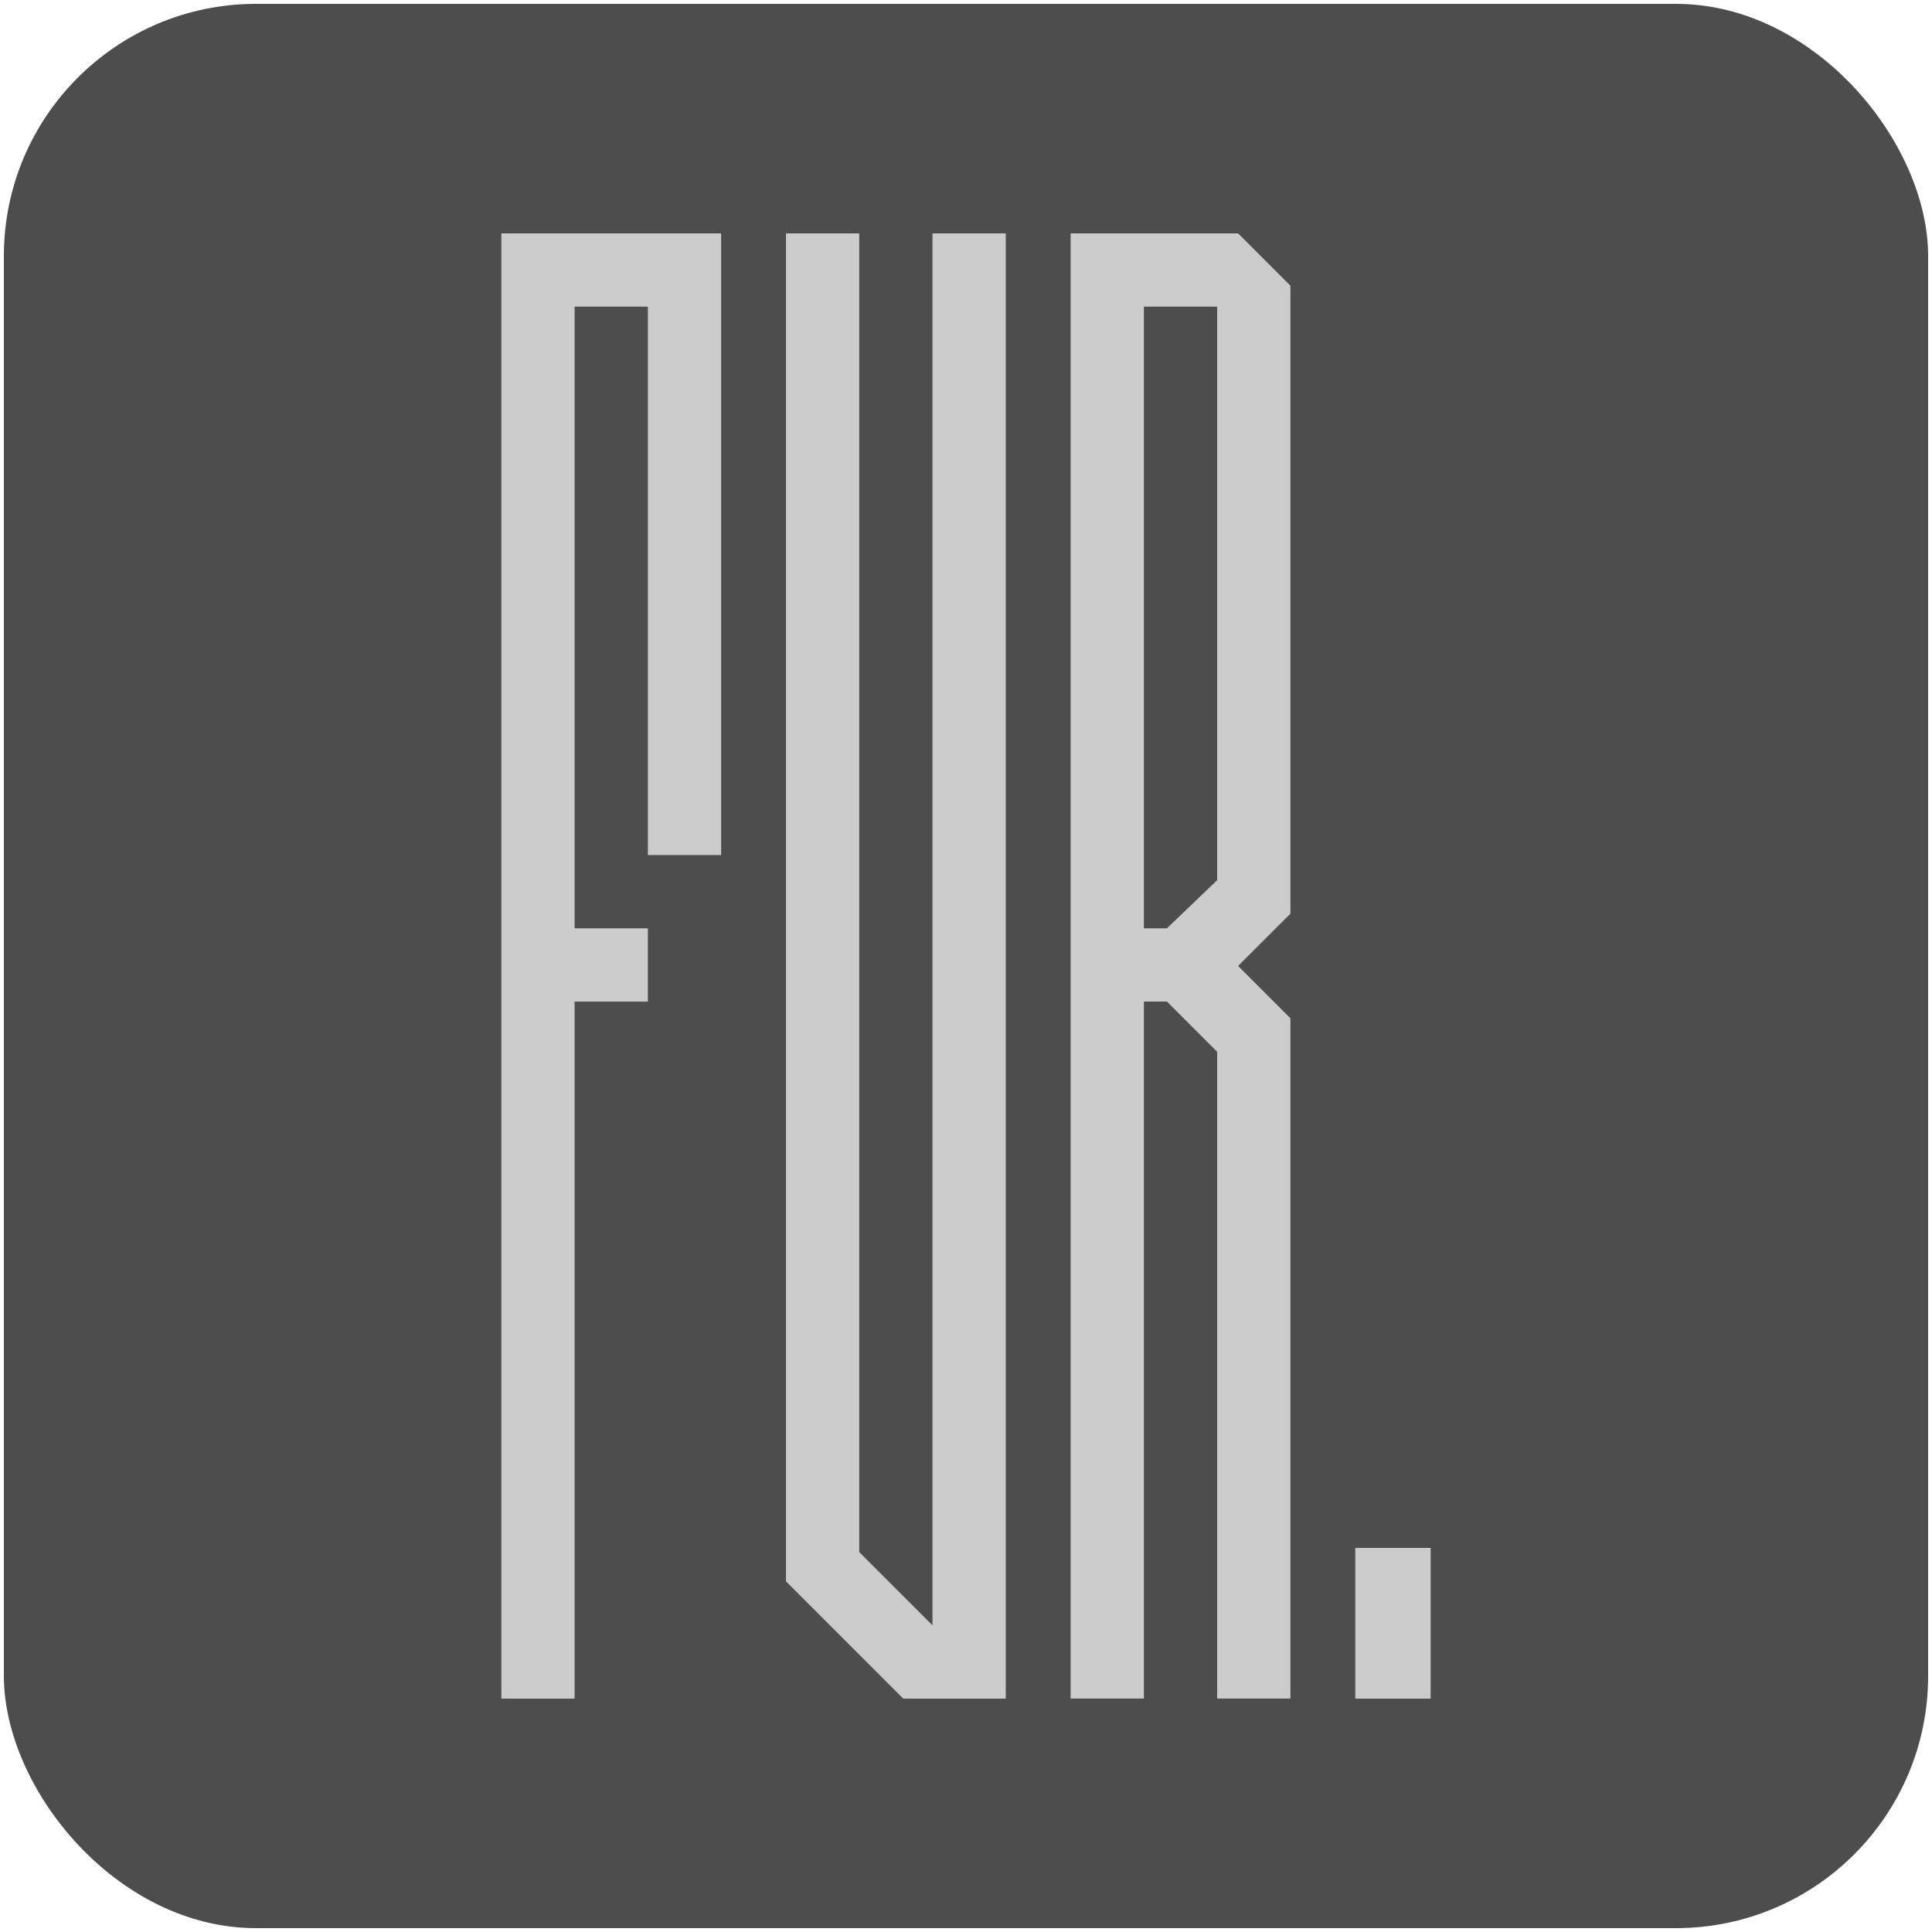
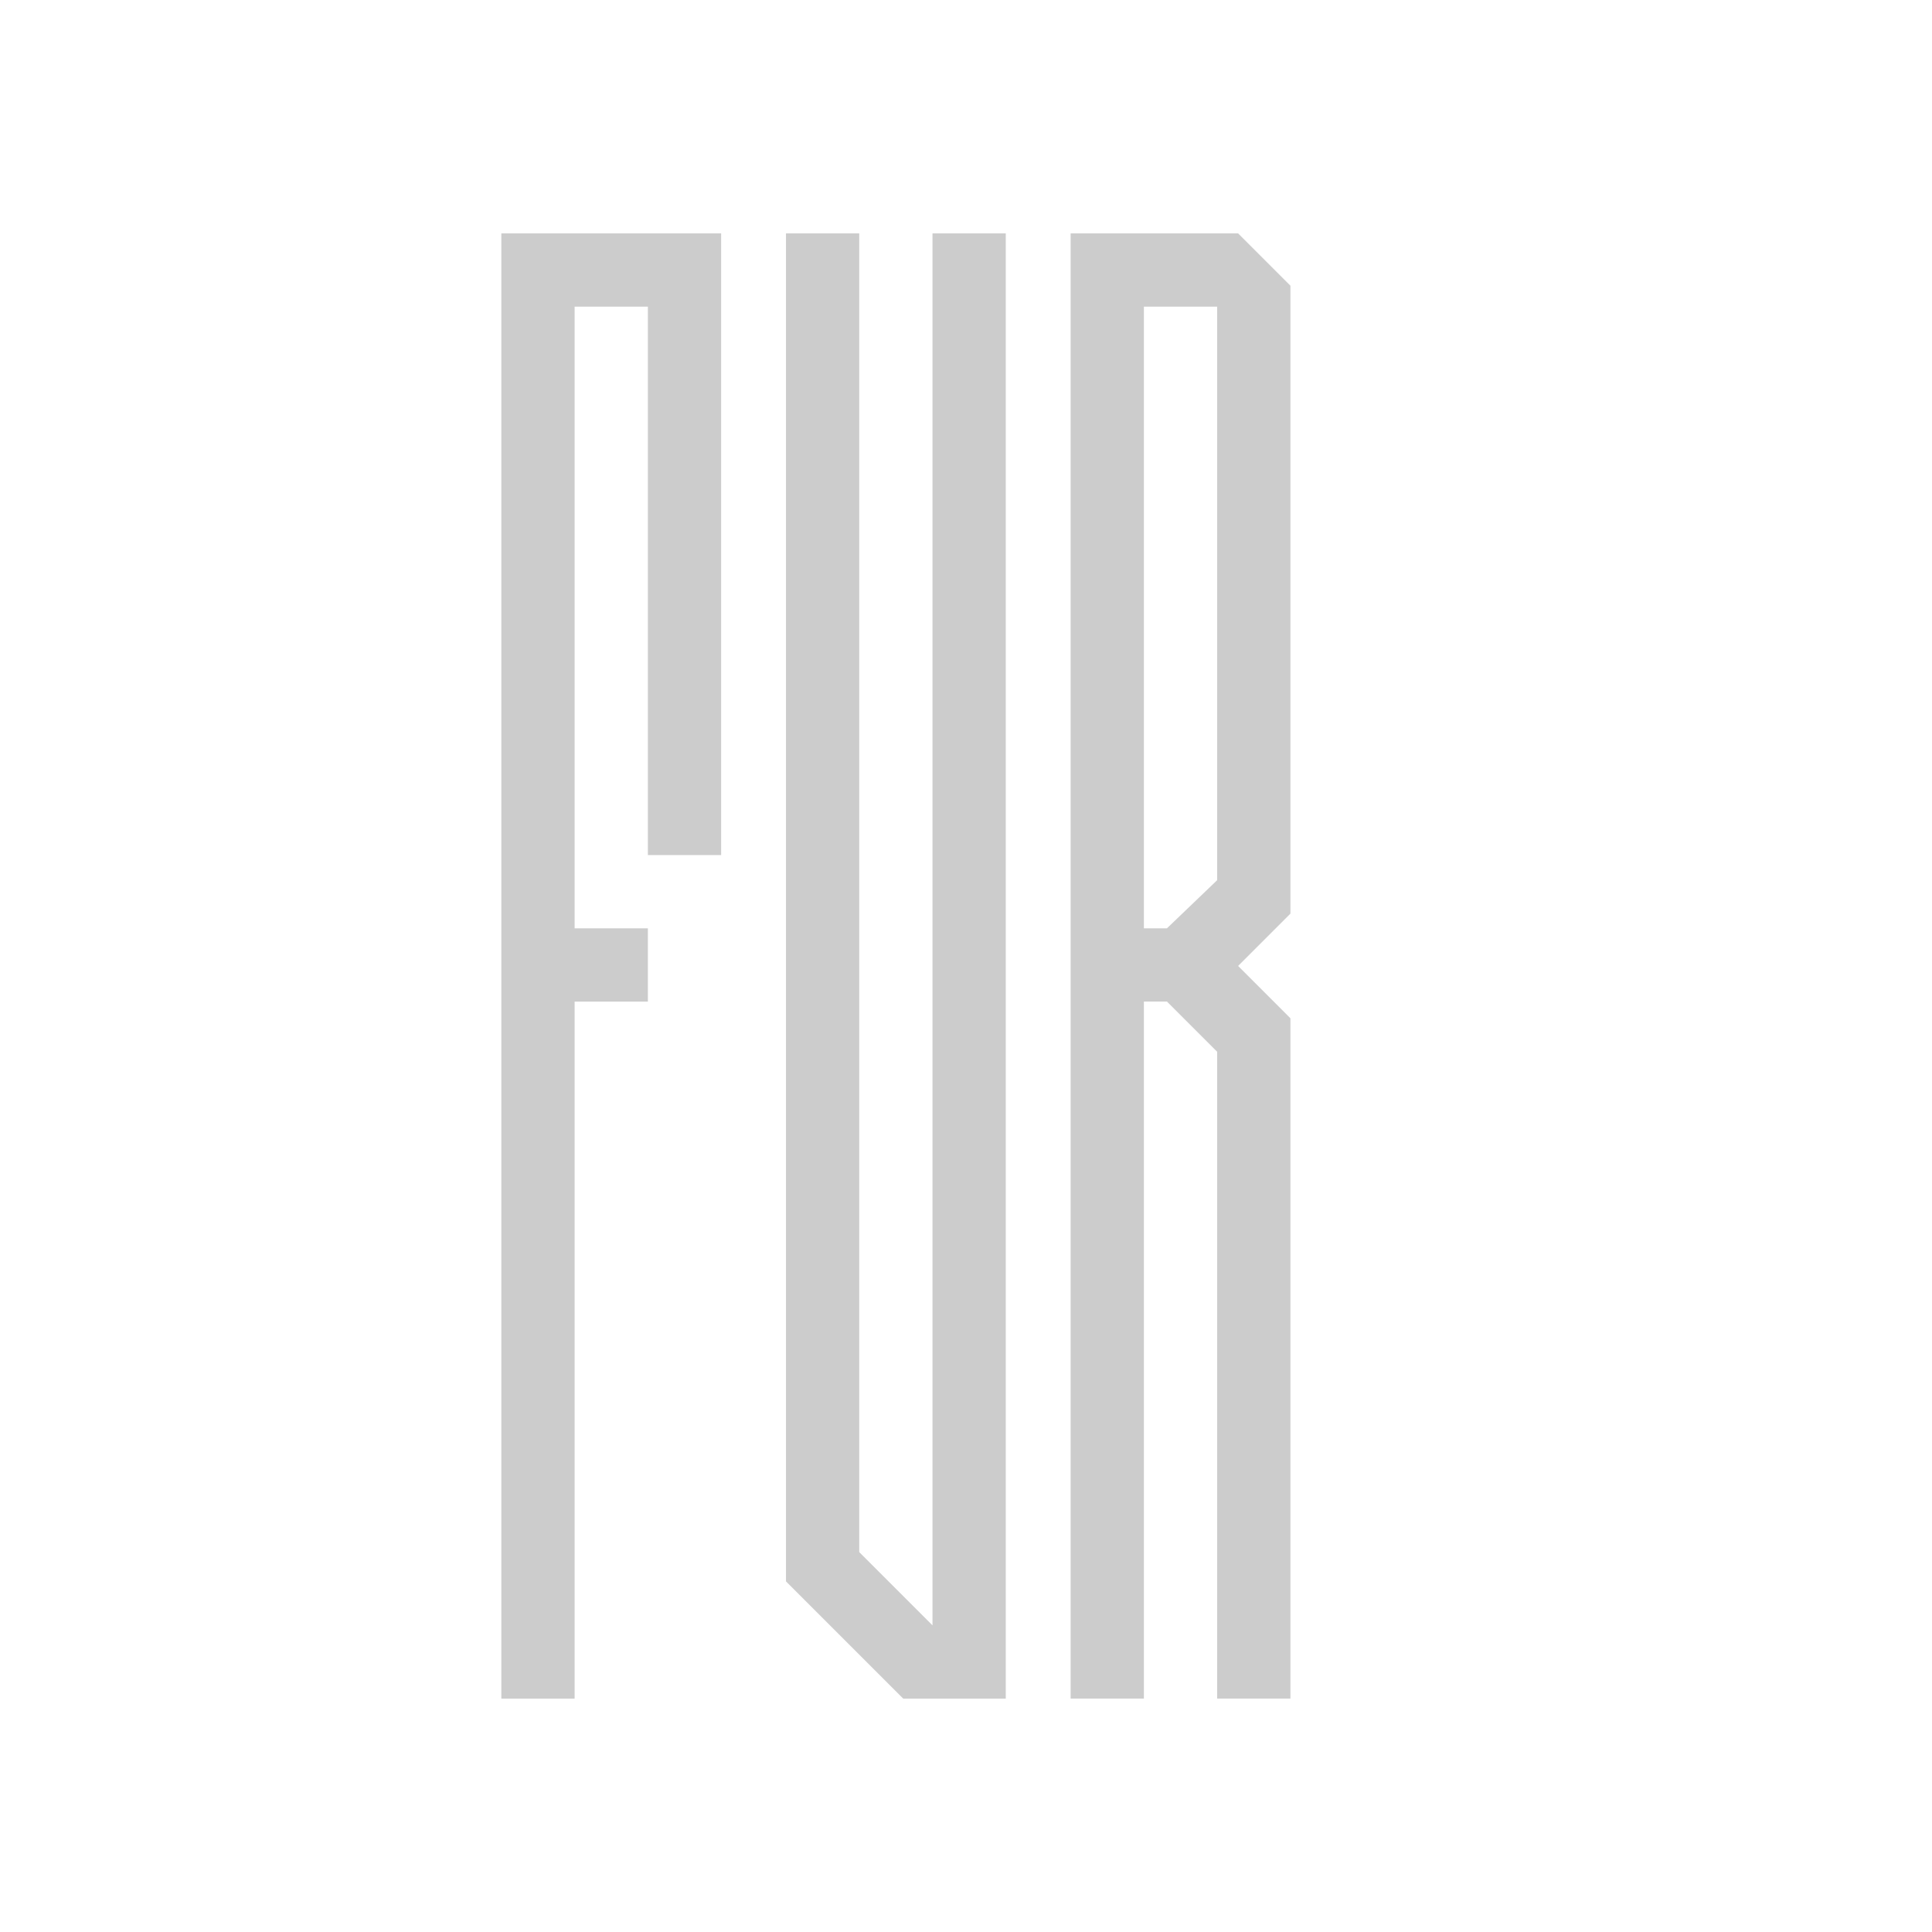
<svg xmlns="http://www.w3.org/2000/svg" id="Layer_1" data-name="Layer 1" viewBox="0 0 500 500">
  <defs>
    <style>
      .cls-1 {
        fill: #4d4d4d;
      }

      .cls-2 {
        fill: #ccc;
      }
    </style>
  </defs>
-   <rect class="cls-1" x="1" y="1" width="498" height="498" rx="65.26" ry="65.26" />
  <g>
    <path class="cls-2" d="M186.63,60.4v160.89h-18.96V79.36h-18.96v160.89h18.96v18.96h-18.96v180.39h-18.96V60.4h56.88Z" />
-     <path class="cls-2" d="M260.29,60.4v379.2h-26.54l-11.38-11.38-7.58-7.58-11.38-11.38V60.4h18.96v341.28l18.96,18.96V60.4h18.96Z" />
+     <path class="cls-2" d="M260.29,60.4v379.2h-26.54l-11.38-11.38-7.58-7.58-11.38-11.38V60.4h18.96v341.28l18.96,18.96V60.4Z" />
    <path class="cls-2" d="M320.42,60.4l13.54,13.54v162.51l-13.54,13.54,13.54,13.54v176.06h-18.96v-167.39l-13-13h-5.96v180.39h-18.96V60.4h43.34ZM296.04,240.25h5.96l13-12.46V79.36h-18.96v160.89Z" />
-     <path class="cls-2" d="M350.75,400.6h19.5v39h-19.5v-39Z" />
  </g>
</svg>